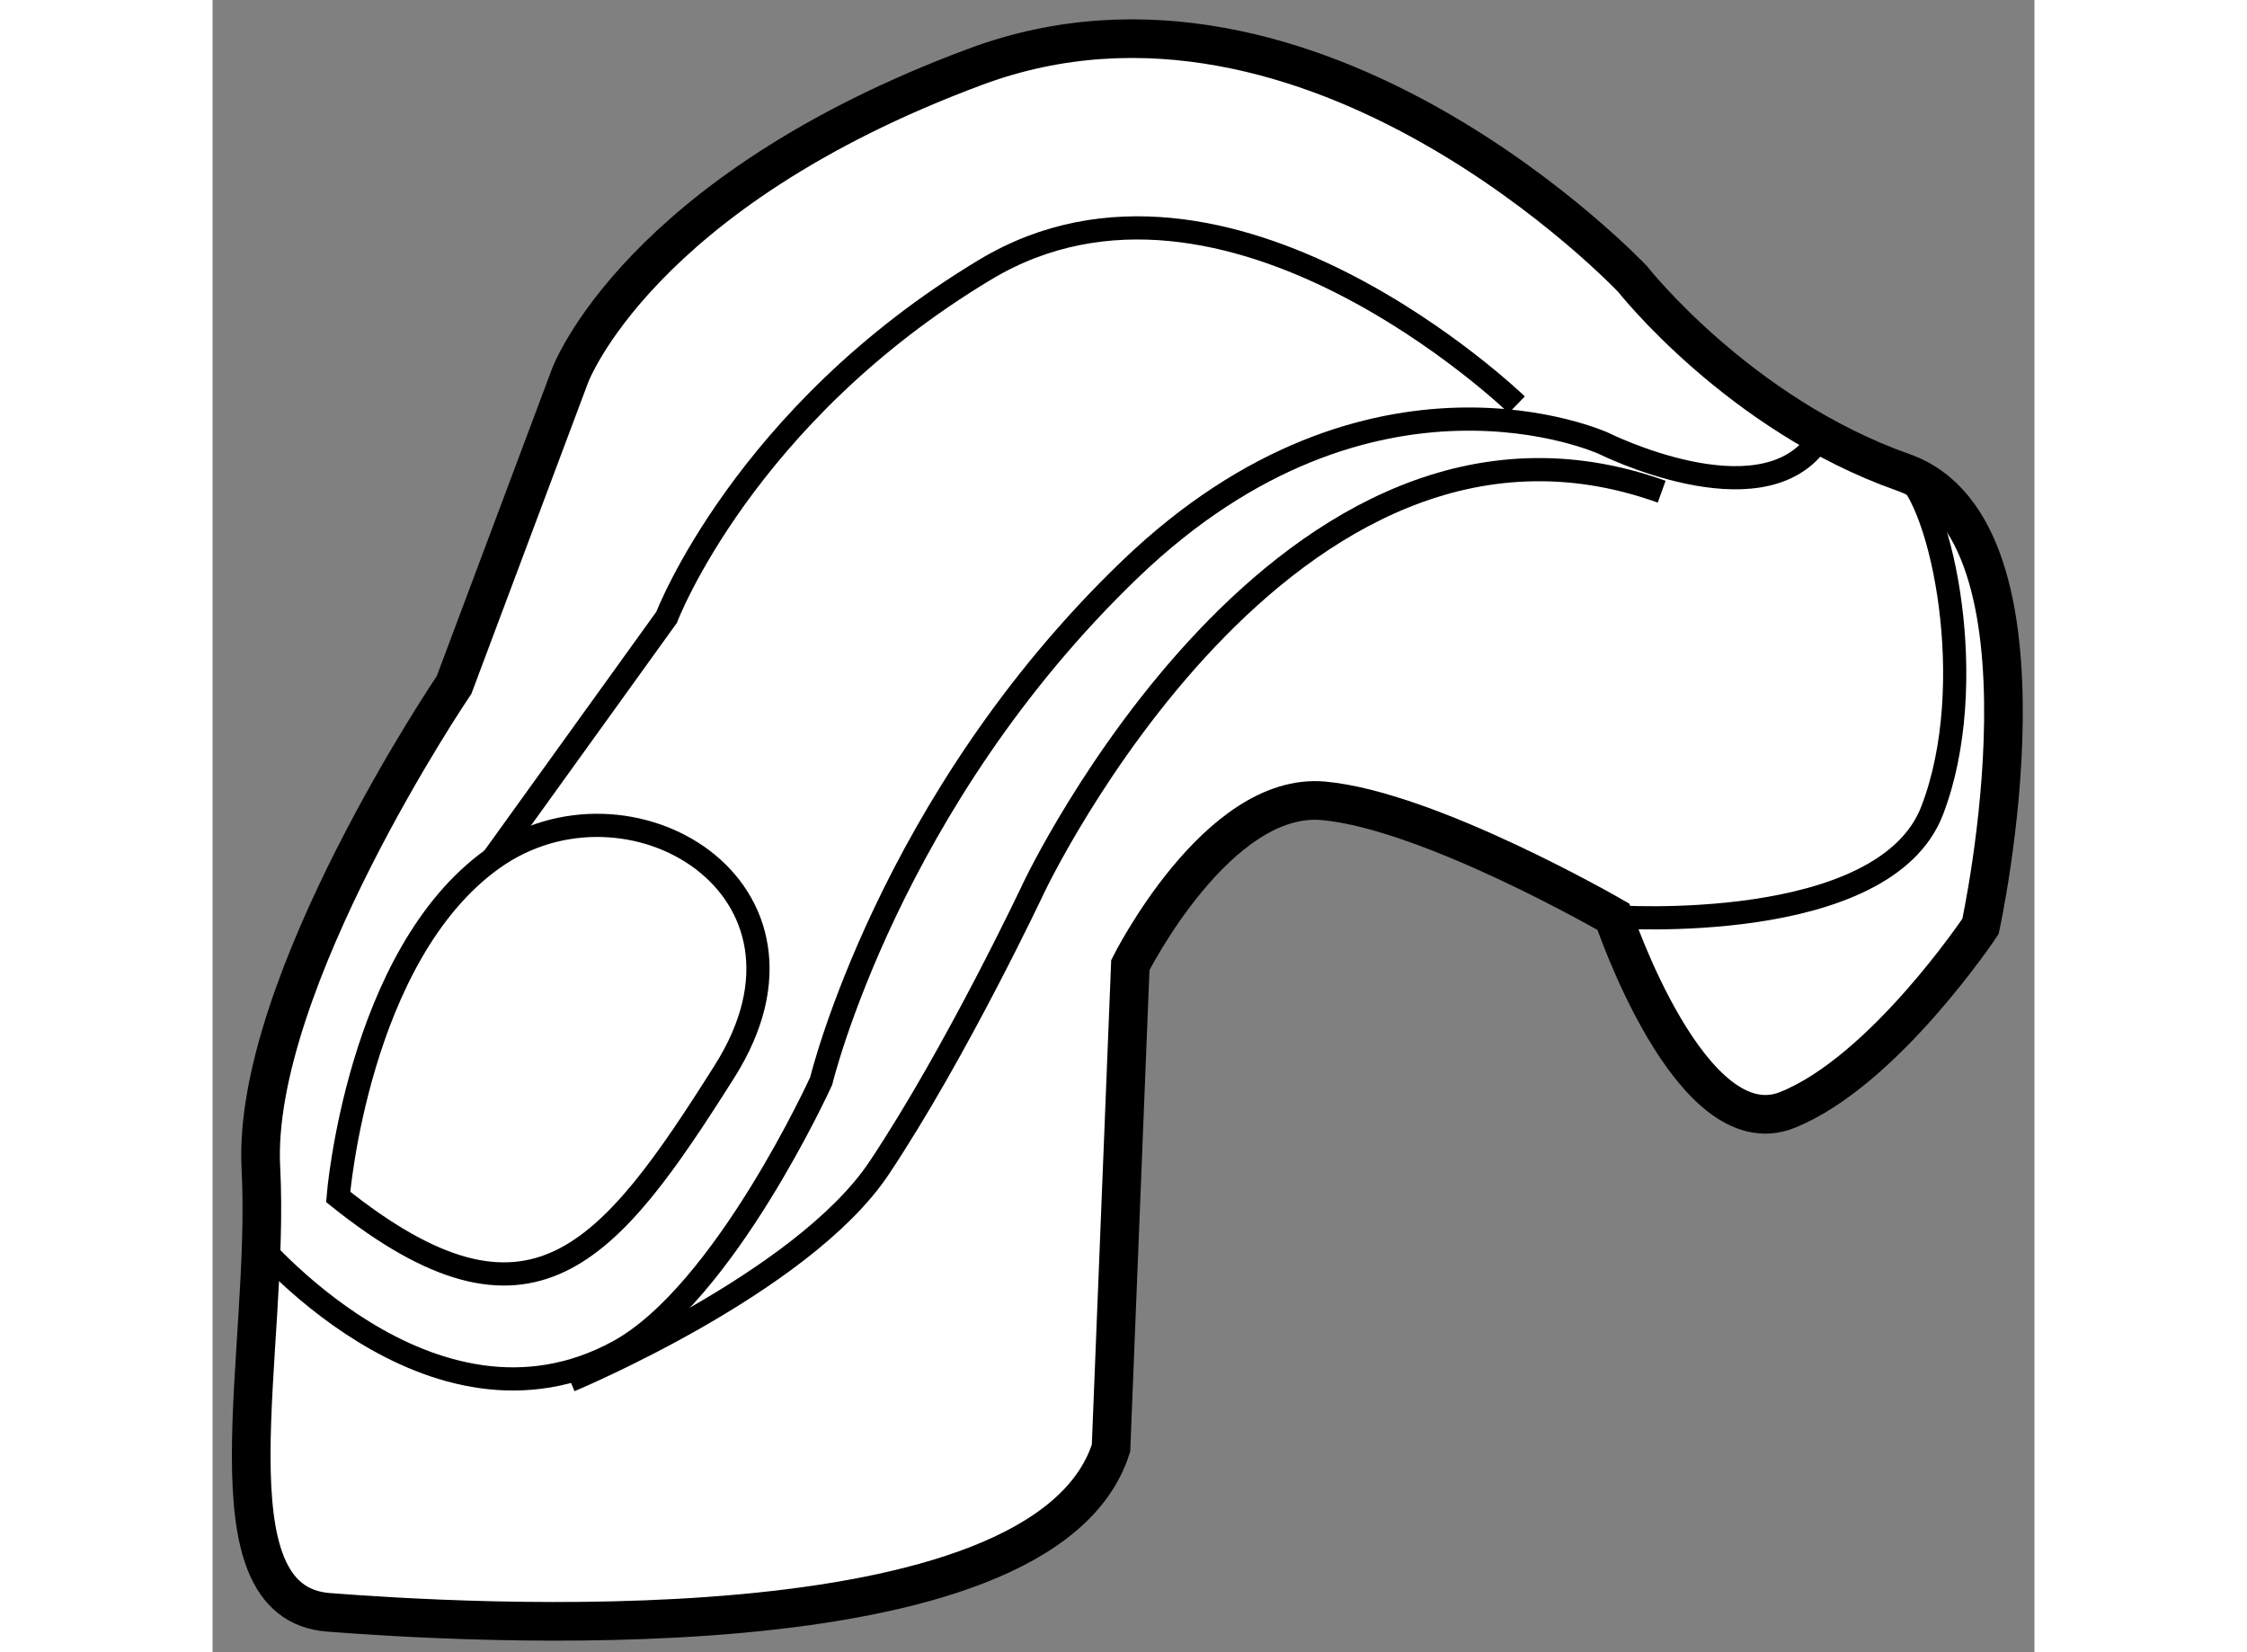
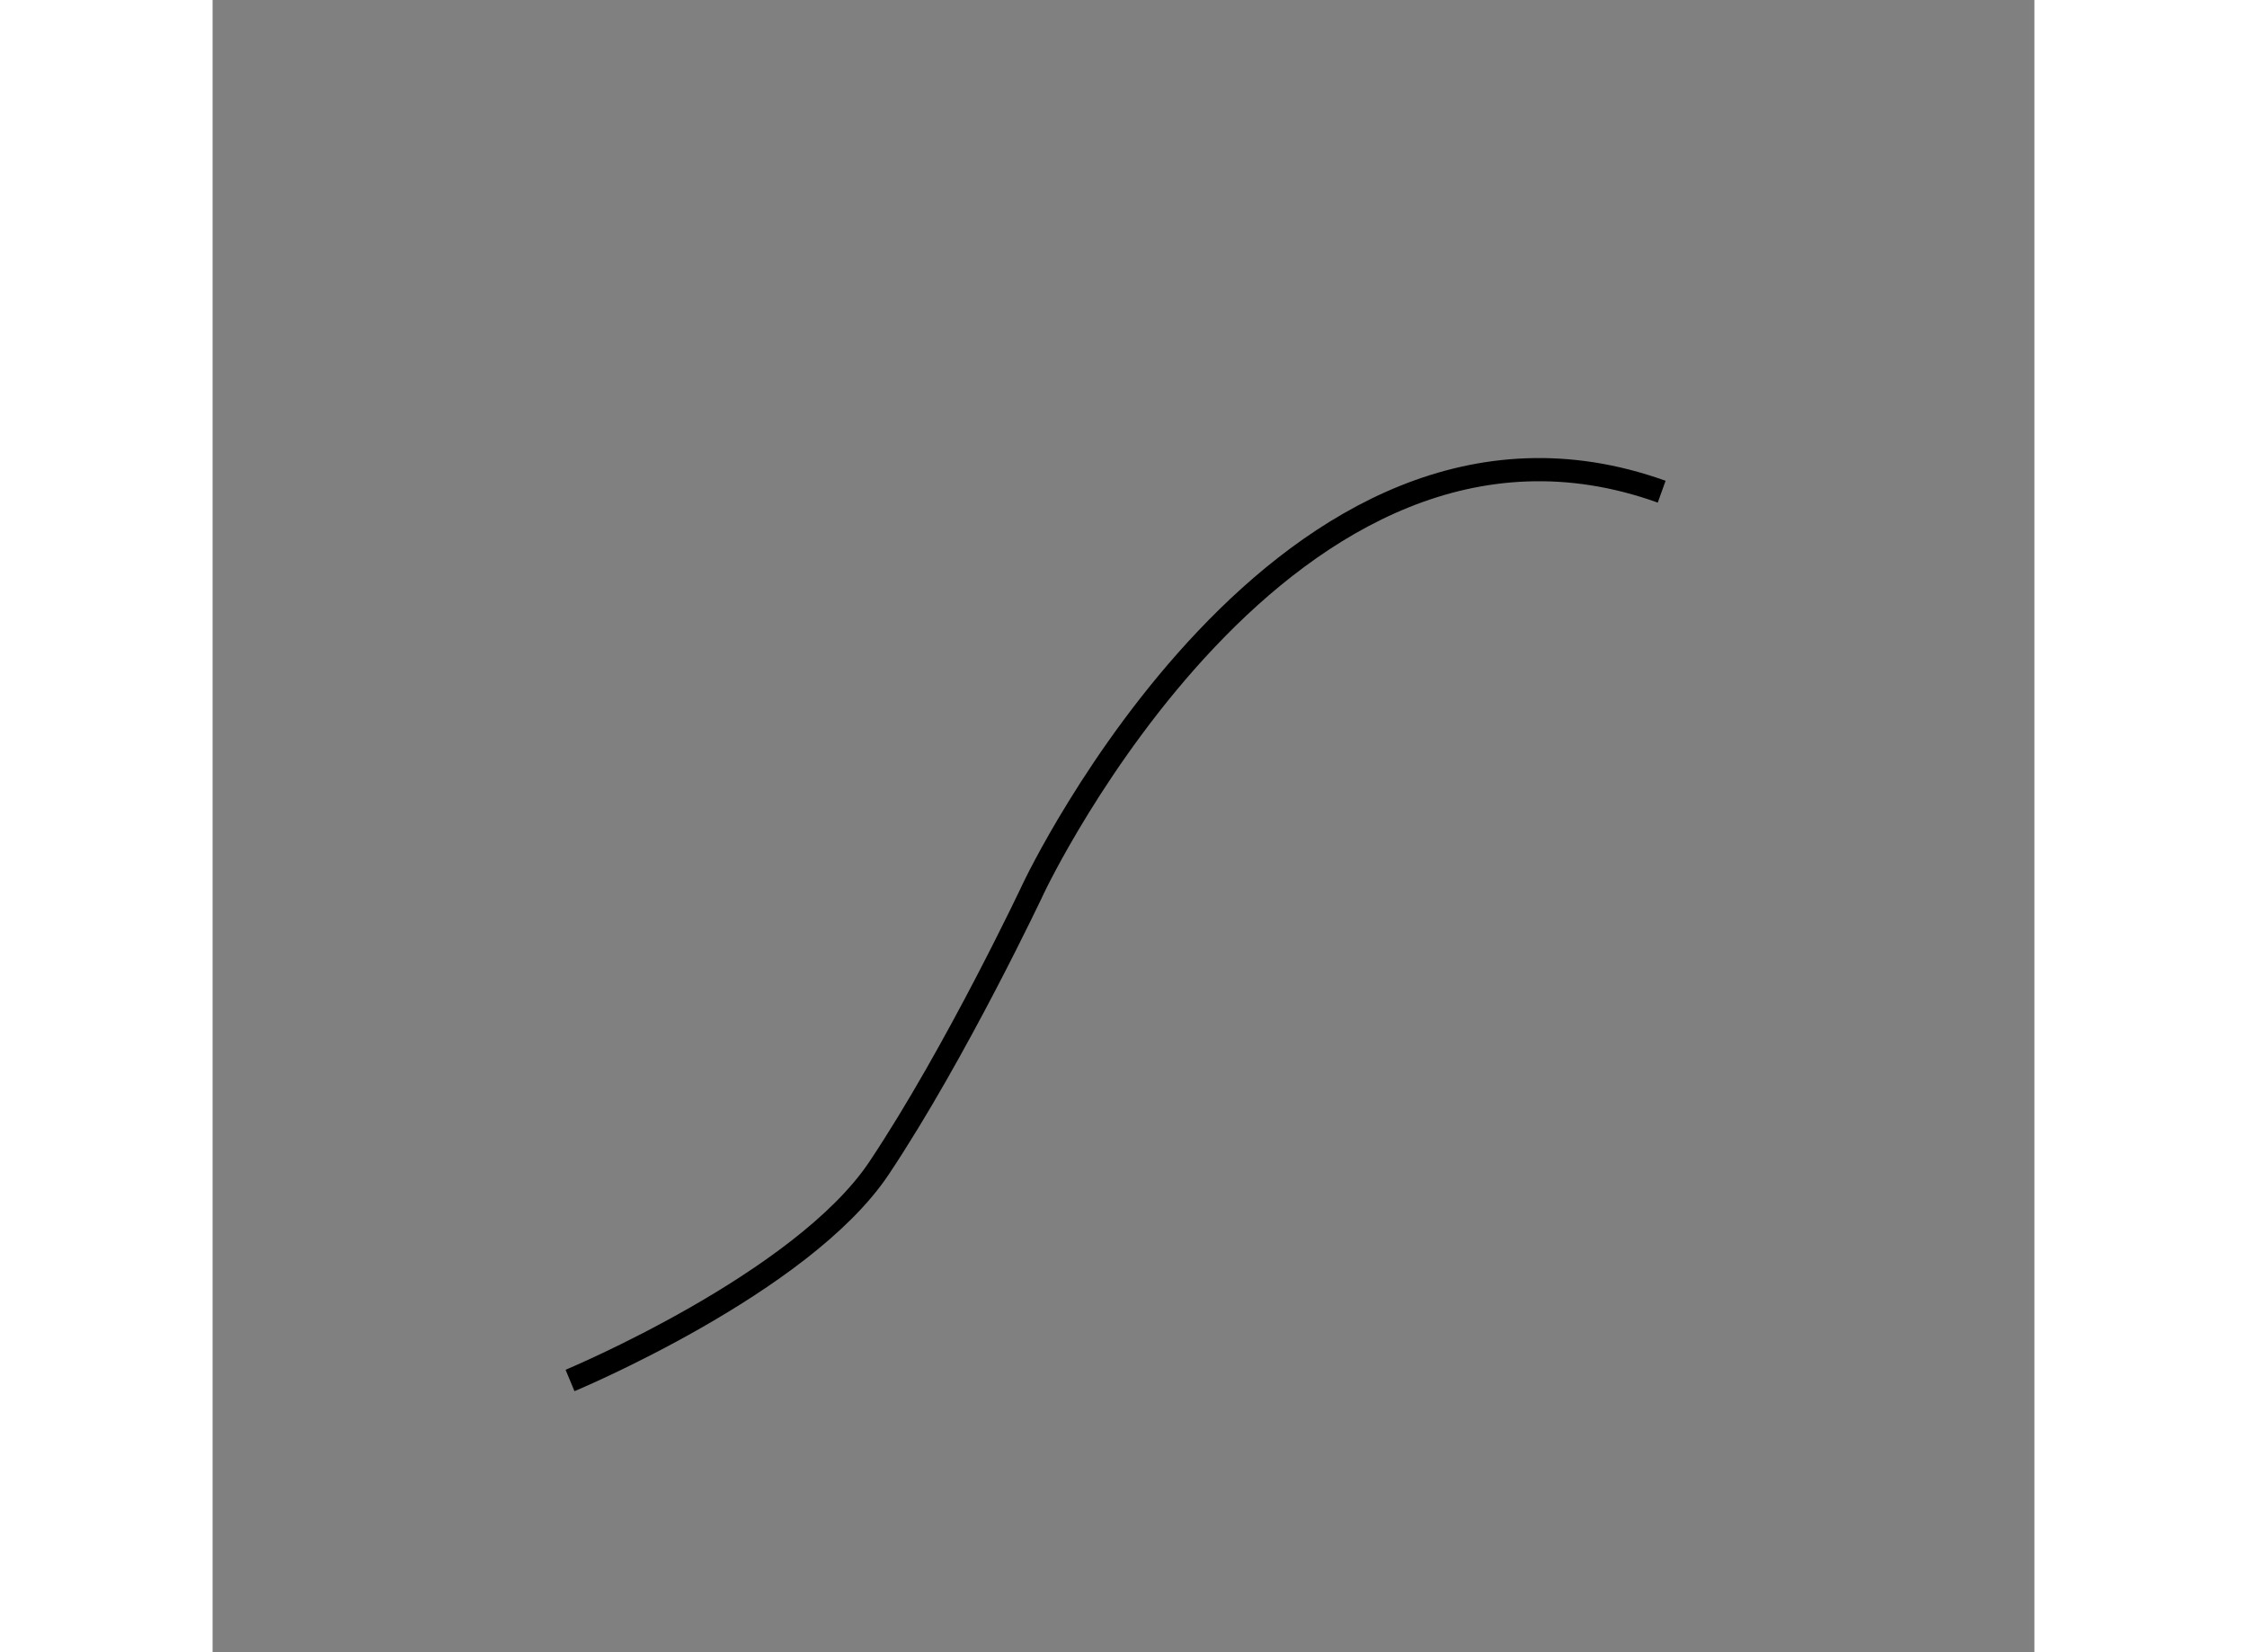
<svg xmlns="http://www.w3.org/2000/svg" version="1.1" x="0px" y="0px" width="244.8px" height="180px" viewBox="196.028 72.488 23.573 21.378" enable-background="new 0 0 244.8 180" xml:space="preserve">
  <rect x="196.028" y="72.488" width="23.573" height="21.378" fill="#808080" stroke="none" />
  <g>
-     <path fill="#FFFFFF" stroke="#000000" stroke-width="0.5" d="M199.153,81.35c0,0-2.625,3.875-2.5,6.25s-0.75,5.625,0.875,5.75     s9.25,0.625,10.125-2.125l0.25-6.25c0,0,1.125-2.25,2.5-2.125s3.75,1.5,3.75,1.5s1,3,2.25,2.5s2.5-2.375,2.5-2.375     s1.125-5.125-1-5.875s-3.5-2.5-3.5-2.5s-4.125-4.375-8.5-2.75s-5.25,4-5.25,4L199.153,81.35z" />
-     <path fill="none" stroke="#000000" stroke-width="0.3" d="M196.528,88.475c0,0,2.313,2.829,4.75,1.5     c1.375-0.75,2.625-3.5,2.625-3.5s0.875-3.625,4-6.625s6.125-1.625,6.125-1.625s2,1,2.75,0" />
-     <path fill="none" stroke="#000000" stroke-width="0.3" d="M197.653,87.975c0,0,0.25-3.125,2-4.375s4.5,0.375,3,2.75     S200.153,89.975,197.653,87.975z" />
-     <path fill="none" stroke="#000000" stroke-width="0.3" d="M212.903,77.725c0,0-3.75-3.625-6.875-1.75s-4.125,4.5-4.125,4.5     l-2.25,3.125" />
-     <path fill="none" stroke="#000000" stroke-width="0.3" d="M214.153,84.35c0,0,3.5,0.25,4.125-1.375s0.125-4-0.375-4.375" />
    <path fill="none" stroke="#000000" stroke-width="0.3" d="M200.653,90.35c0,0,3-1.25,4-2.75s2-3.625,2-3.625     s3.25-6.875,8.125-5.125" />
  </g>
</svg>